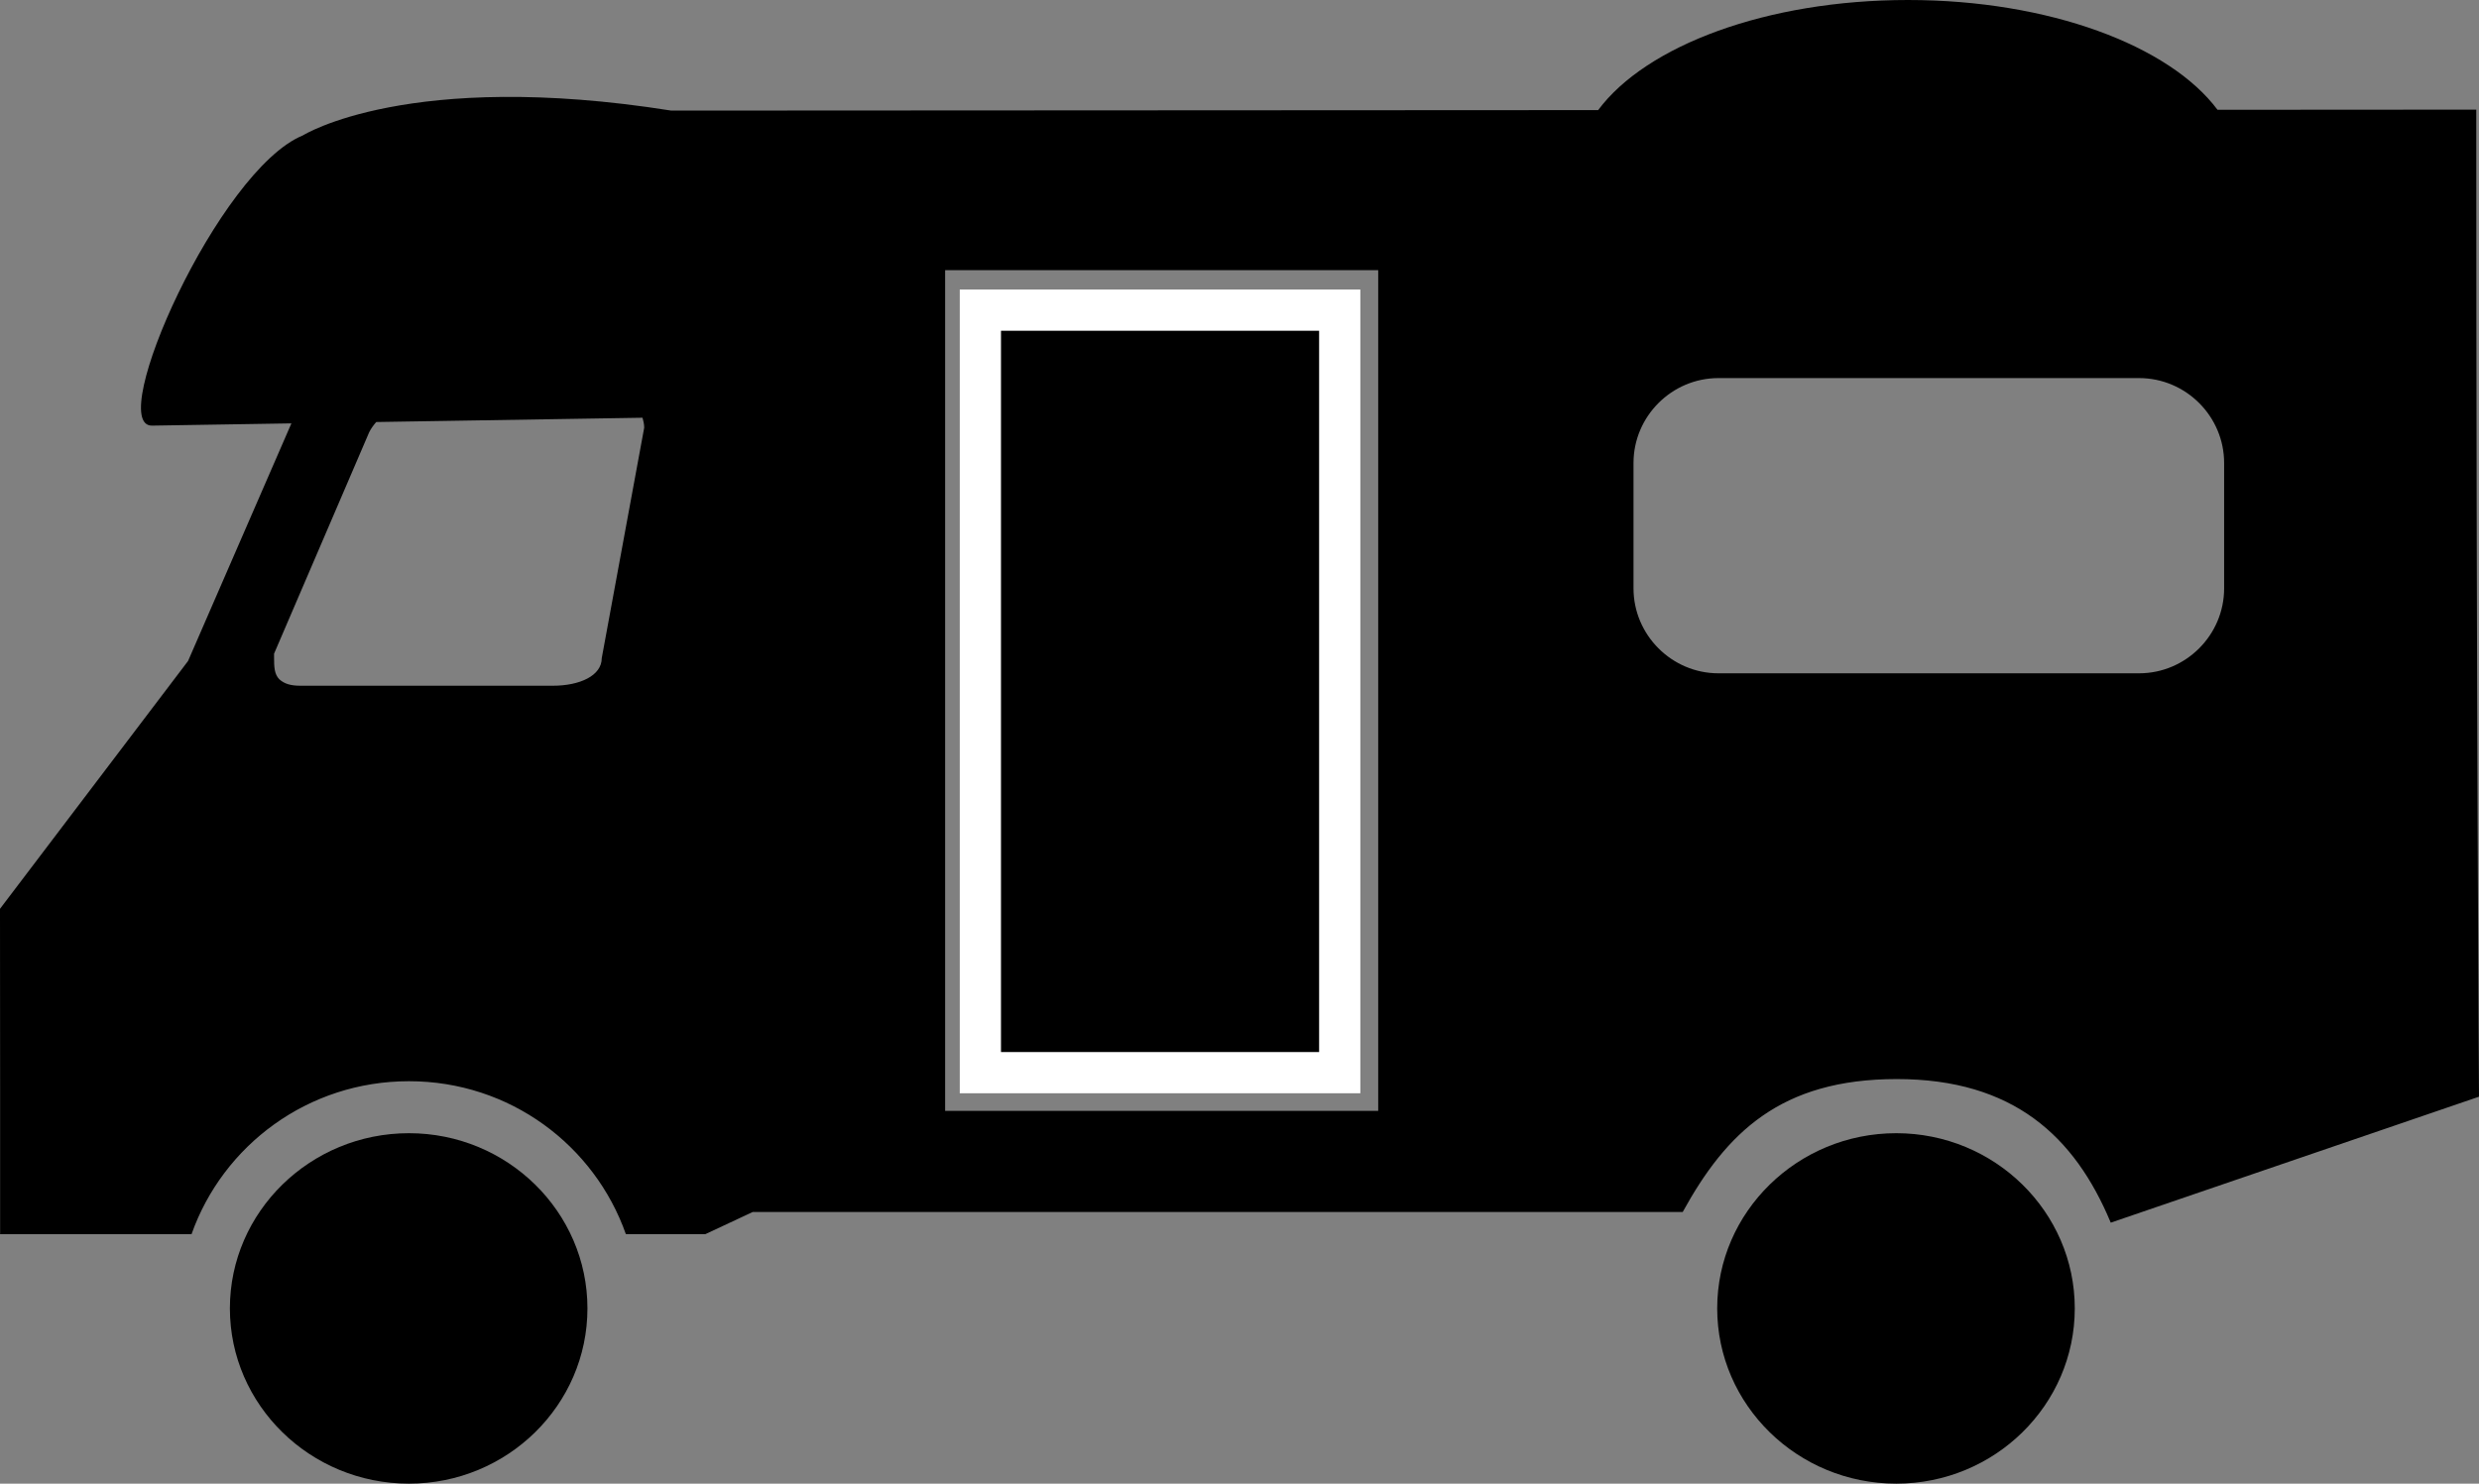
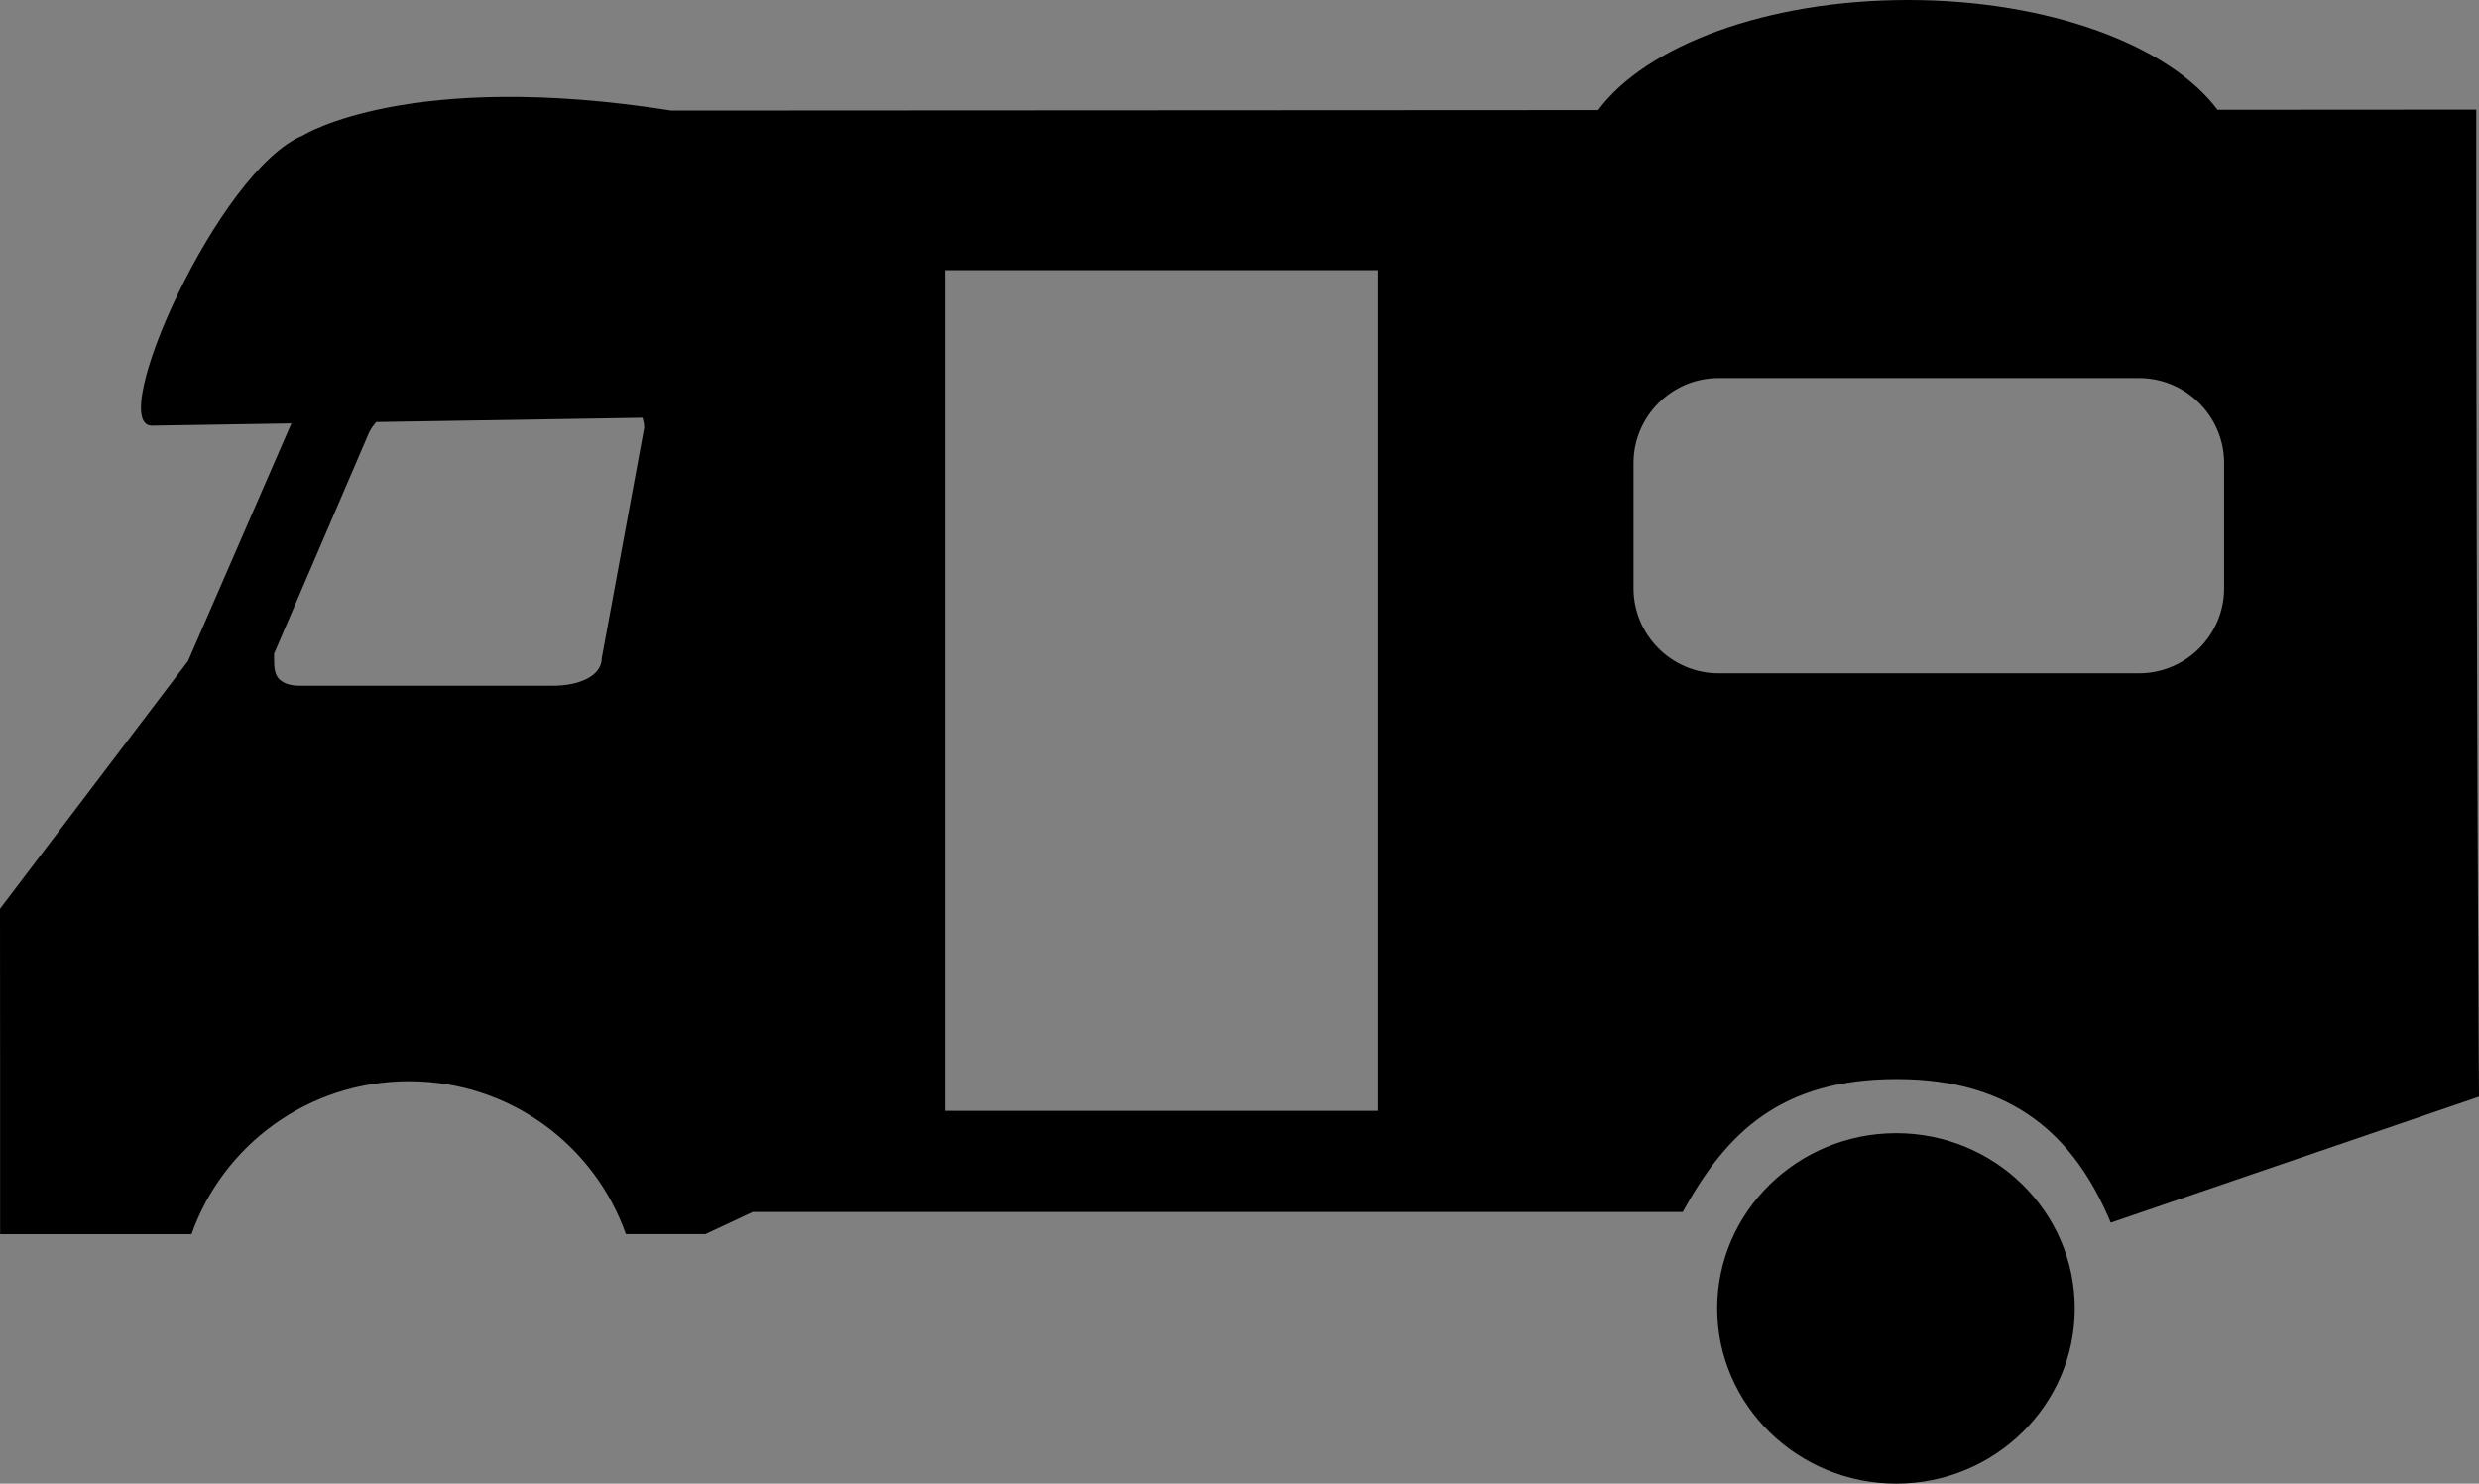
<svg xmlns="http://www.w3.org/2000/svg" version="1.1" id="Layer_1" x="0px" y="0px" width="120.269px" height="72px" viewBox="0 0 120.269 72" enable-background="new 0 0 120.269 72" xml:space="preserve">
  <rect x="0" y="0" width="120.269" height="72" fill="#808080" stroke="none" />
  <g>
-     <path d="M19.84,54.993c-4.789,0-8.687,3.817-8.687,8.501c0,4.689,3.897,8.506,8.687,8.506c4.778,0,8.66-3.816,8.66-8.506   C28.5,58.811,24.619,54.993,19.84,54.993" />
    <path d="M91.997,54.993c-4.788,0-8.687,3.817-8.687,8.501c0,4.689,3.898,8.506,8.687,8.506c4.778,0,8.661-3.816,8.661-8.506   C100.658,58.811,96.775,54.993,91.997,54.993" />
-     <rect x="47.563" y="15.051" stroke="#FFFFFF" stroke-width="2" width="17.434" height="37.004" />
    <path d="M120.136,5.32l-12.553,0.008C105.257,2.213,99.416,0,92.567,0c-6.87,0-12.712,2.22-15.032,5.343L32.567,5.367   C19.825,3.349,14.696,6.57,14.696,6.57c-4.102,1.675-9.592,14.085-7.328,14.085l6.769-0.109L9.124,32.077L0,44.104l0.006,9.051   v6.739h9.286c1.521-4.307,5.644-7.424,10.549-7.424c4.896,0,9.002,3.111,10.523,7.422h3.856l2.295-1.074h45.121   c2.102-3.821,4.728-6.452,10.386-6.452c5.653,0,8.636,2.781,10.381,6.969l17.866-6.113C120.269,53.221,120.136,33.901,120.136,5.32    M29.193,31.942c0,0.85-1.068,1.336-2.371,1.336H14.588c-0.463,0-0.783-0.082-1.038-0.315c-0.239-0.245-0.254-0.583-0.254-1.069   v-0.17l4.615-10.748c0.097-0.196,0.219-0.351,0.341-0.496l12.92-0.208c0.041,0.15,0.081,0.303,0.081,0.486L29.193,31.942z    M66.864,53.91H45.853V13.112h21.011V53.91z M107.904,28.551c0,2.267-1.857,4.124-4.127,4.124H83.372   c-2.265,0-4.122-1.857-4.122-4.124V22.47c0-2.267,1.857-4.122,4.122-4.122h20.405c2.27,0,4.127,1.854,4.127,4.122V28.551z" />
  </g>
</svg>